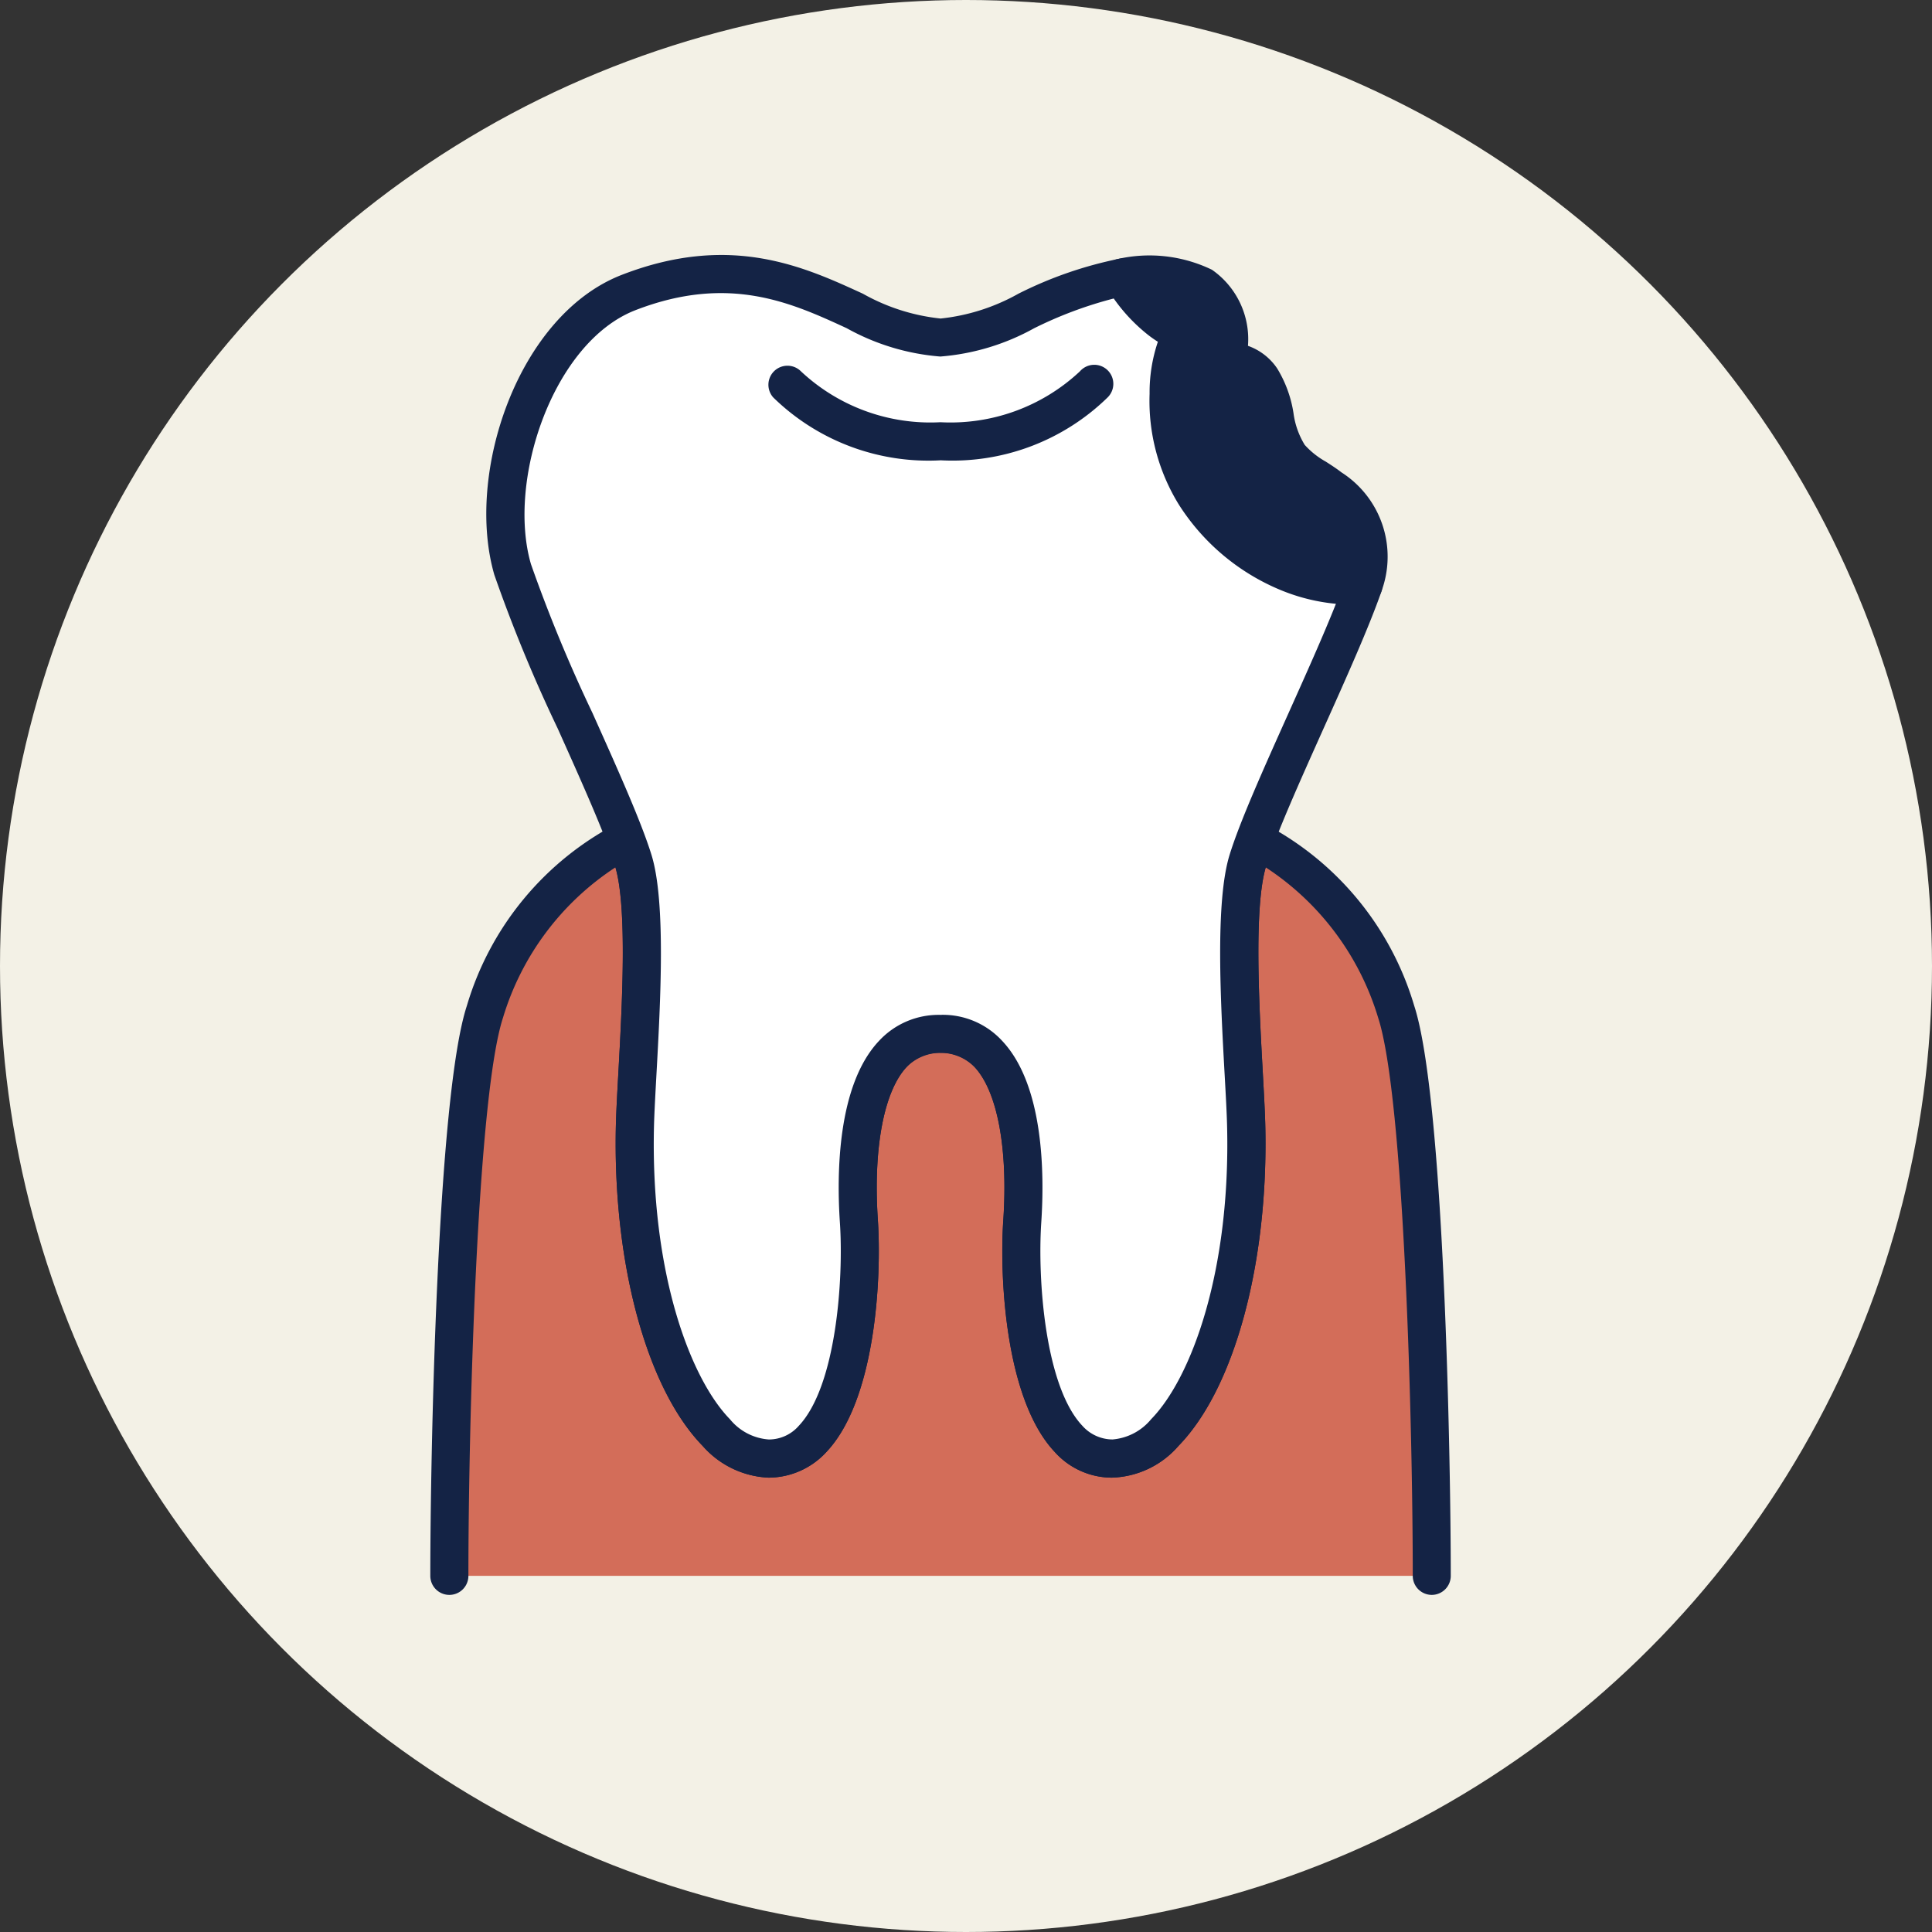
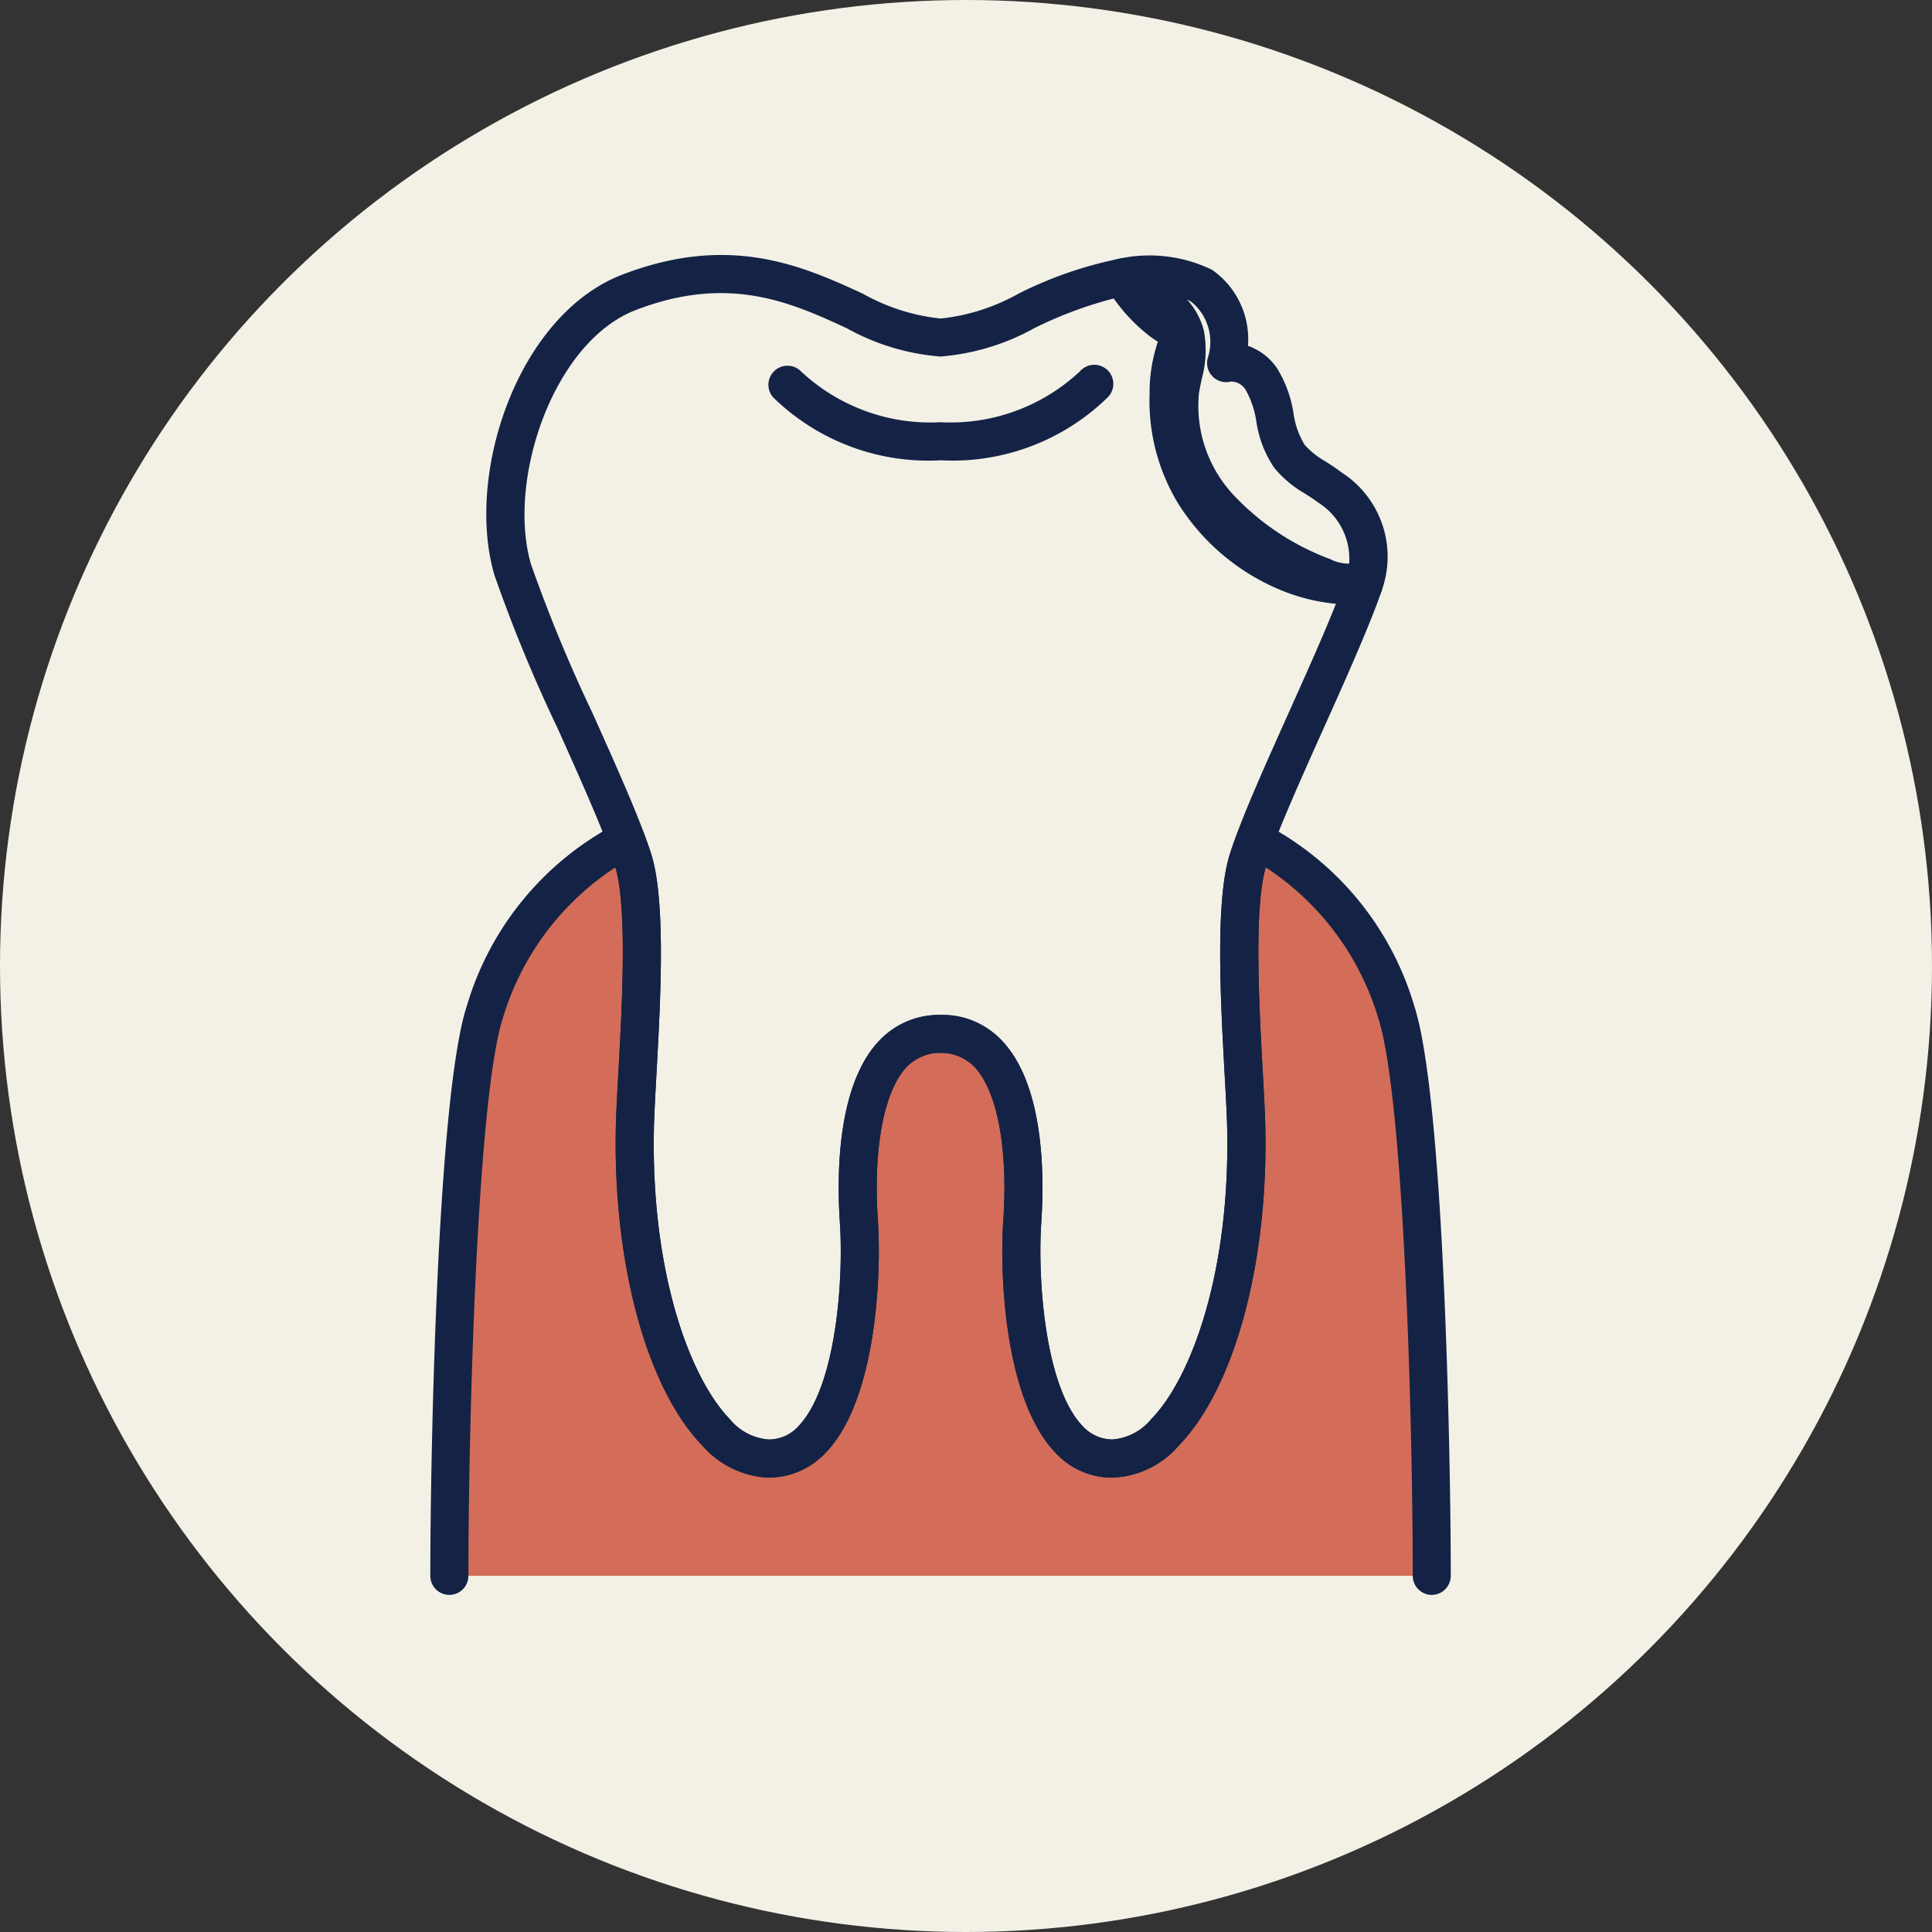
<svg xmlns="http://www.w3.org/2000/svg" width="70" height="70" viewBox="0 0 70 70">
  <rect x="0" y="0" width="70" height="70" fill="#333333" stroke="none" />
  <defs>
    <clipPath id="clip-path">
      <rect id="長方形_1395" data-name="長方形 1395" width="36.976" height="48.548" fill="none" />
    </clipPath>
  </defs>
  <g id="illust_mushiba" transform="translate(-113.5 -189)">
    <circle id="楕円形_291" data-name="楕円形 291" cx="35" cy="35" r="35" transform="translate(113.5 189)" fill="#f3f1e6" />
    <g id="グループ_1584" data-name="グループ 1584" transform="translate(129.091 198.238)">
      <g id="グループ_1583" data-name="グループ 1583" clip-path="url(#clip-path)">
        <path id="パス_905" data-name="パス 905" d="M35.807,52.318a10.3,10.3,0,0,0-5.117-6.212c-.1.267-.19.519-.257.737-.631,2.041-.115,7.461-.061,9.578.173,6.8-2.224,12.088-4.841,12.088-3.028.021-3.446-6.008-3.273-8.6s-.1-6.809-2.961-6.789c-2.857-.02-3.134,4.2-2.961,6.789s-.244,8.622-3.273,8.6c-2.617,0-5.014-5.293-4.841-12.088.054-2.118.57-7.537-.061-9.578-.067-.218-.157-.47-.257-.737A10.3,10.3,0,0,0,2.79,52.318C1.715,55.6,1.5,68.984,1.5,72.757H37.1c0-3.774-.215-17.16-1.29-20.439" transform="translate(-0.81 -24.899)" fill="#d36d59" />
        <path id="パス_906" data-name="パス 906" d="M36.286,72.637a.69.69,0,0,1-.69-.69c0-5.348-.307-17.329-1.255-20.224a9.917,9.917,0,0,0-4.072-5.445c-.436,1.488-.238,5.063-.107,7.436.041.744.077,1.4.089,1.878.127,4.986-1.107,9.557-3.144,11.647A3.319,3.319,0,0,1,24.7,68.389a2.785,2.785,0,0,1-2.083-.938c-1.786-1.9-2-6.323-1.857-8.4.173-2.593-.218-4.665-1.045-5.543a1.732,1.732,0,0,0-2.455,0c-.827.878-1.218,2.95-1.045,5.543.139,2.076-.071,6.5-1.857,8.4a2.854,2.854,0,0,1-2.109.938A3.375,3.375,0,0,1,9.868,67.24C7.831,65.15,6.6,60.579,6.724,55.593c.012-.482.048-1.134.089-1.879.131-2.373.329-5.947-.107-7.436a9.917,9.917,0,0,0-4.072,5.445C1.687,54.617,1.38,66.6,1.38,71.947a.69.69,0,1,1-1.38,0c0-4.31.243-17.356,1.324-20.654a10.929,10.929,0,0,1,5.488-6.626.689.689,0,0,1,.931.387c.1.28.2.545.27.774.525,1.7.325,5.319.179,7.961-.04.729-.076,1.367-.088,1.838-.134,5.267,1.286,9.143,2.752,10.648a2,2,0,0,0,1.409.733,1.442,1.442,0,0,0,1.089-.5c1.344-1.427,1.624-5.272,1.485-7.36-.118-1.771-.092-4.98,1.417-6.582a3.113,3.113,0,0,1,4.464,0c1.509,1.6,1.535,4.811,1.417,6.582-.139,2.088.14,5.934,1.485,7.36a1.472,1.472,0,0,0,1.095.5,2.027,2.027,0,0,0,1.4-.733c1.467-1.5,2.887-5.381,2.752-10.648-.012-.471-.047-1.109-.088-1.838-.146-2.643-.346-6.262.179-7.961.071-.229.165-.494.27-.774a.689.689,0,0,1,.931-.387,10.927,10.927,0,0,1,5.488,6.626c1.08,3.3,1.324,16.343,1.324,20.654a.69.69,0,0,1-.69.69" transform="translate(0 -24.089)" fill="#142345" />
-         <path id="パス_907" data-name="パス 907" d="M37,12.787a6.188,6.188,0,0,1-2.769-.483,7.3,7.3,0,0,1-3.314-2.787,6.488,6.488,0,0,1-.967-3.681,5.345,5.345,0,0,1,.473-2.2,3.609,3.609,0,0,1-.77-.45,5.856,5.856,0,0,1-1.372-1.559c-2.739.465-4.641,2.179-6.6,2.179-2.912,0-5.694-3.808-11.3-1.629-3.436,1.334-5.147,6.769-4.2,10.029.7,2.429,3.623,8.13,4.371,10.549.631,2.04.115,7.461.061,9.578-.173,6.8,2.224,12.088,4.841,12.088,3.028.022,3.446-6.007,3.273-8.6s.1-6.809,2.961-6.789c2.857-.02,3.134,4.2,2.961,6.789s.245,8.622,3.273,8.6c2.617,0,5.014-5.293,4.841-12.088-.054-2.117-.57-7.537.061-9.578.694-2.244,3.253-7.31,4.182-9.97" transform="translate(-3.199 -0.813)" fill="#fff" />
        <path id="パス_908" data-name="パス 908" d="M27.082,44.3A2.785,2.785,0,0,1,25,43.362c-1.786-1.9-2-6.323-1.857-8.4.173-2.593-.218-4.665-1.045-5.543a1.627,1.627,0,0,0-1.223-.51,1.6,1.6,0,0,0-1.233.51c-.827.879-1.218,2.95-1.045,5.543.138,2.076-.071,6.5-1.857,8.4a2.853,2.853,0,0,1-2.109.938,3.374,3.374,0,0,1-2.382-1.15C10.213,41.061,8.979,36.49,9.106,31.5c.012-.482.048-1.135.09-1.879.132-2.4.333-6.015-.12-7.478-.349-1.129-1.229-3.091-2.081-4.99A54.821,54.821,0,0,1,4.7,11.587C3.637,7.916,5.557,2.182,9.315.722c3.938-1.529,6.6-.3,8.738.681a7.272,7.272,0,0,0,2.817.9,7.31,7.31,0,0,0,2.82-.9A14.46,14.46,0,0,1,27.353.135a.69.69,0,0,1,.7.317,5.176,5.176,0,0,0,1.206,1.375,2.894,2.894,0,0,0,.622.363.689.689,0,0,1,.359.908,4.63,4.63,0,0,0-.416,1.913A5.818,5.818,0,0,0,30.7,8.354a6.642,6.642,0,0,0,2.988,2.5,5.513,5.513,0,0,0,2.459.43.69.69,0,0,1,.692.916c-.454,1.3-1.288,3.16-2.095,4.958-.851,1.9-1.731,3.859-2.08,4.988-.452,1.462-.252,5.082-.12,7.478.041.744.077,1.4.089,1.879.127,4.986-1.107,9.557-3.143,11.646a3.318,3.318,0,0,1-2.408,1.15M20.9,27.531a2.92,2.92,0,0,1,2.2.943c1.509,1.6,1.536,4.811,1.417,6.581-.139,2.089.141,5.934,1.485,7.361a1.474,1.474,0,0,0,1.095.5,2.027,2.027,0,0,0,1.4-.733c1.467-1.5,2.887-5.381,2.752-10.648-.012-.472-.047-1.109-.088-1.838-.146-2.642-.346-6.262.179-7.961.374-1.21,1.232-3.121,2.14-5.146.62-1.383,1.257-2.8,1.713-3.951a6.943,6.943,0,0,1-2.05-.518,7.99,7.99,0,0,1-3.639-3.073,7.15,7.15,0,0,1-1.062-4.019,5.727,5.727,0,0,1,.3-1.884q-.17-.107-.328-.228a6.236,6.236,0,0,1-1.271-1.34,14.692,14.692,0,0,0-2.884,1.078,8.345,8.345,0,0,1-3.4,1.025,8.318,8.318,0,0,1-3.394-1.028c-2-.921-4.268-1.965-7.661-.648C6.826,3.169,5.148,8.172,6.027,11.2a54.489,54.489,0,0,0,2.227,5.39c.908,2.025,1.767,3.938,2.141,5.147.525,1.7.325,5.319.179,7.961-.04.729-.075,1.366-.088,1.838-.134,5.267,1.286,9.144,2.752,10.648a2,2,0,0,0,1.41.733,1.442,1.442,0,0,0,1.088-.5c1.344-1.427,1.625-5.272,1.485-7.36-.119-1.77-.092-4.98,1.417-6.581a2.942,2.942,0,0,1,2.237-.943Z" transform="translate(-2.381 0)" fill="#142345" />
        <path id="パス_909" data-name="パス 909" d="M32.863,12.137A8.047,8.047,0,0,1,26.8,9.859a.69.69,0,0,1,1.006-.944,6.856,6.856,0,0,0,5.052,1.842,6.857,6.857,0,0,0,5.052-1.842.69.69,0,1,1,1.005.944,8.045,8.045,0,0,1-6.058,2.277" transform="translate(-14.375 -4.697)" fill="#142345" />
-         <path id="パス_910" data-name="パス 910" d="M63.154,12.563a1.523,1.523,0,0,1-1.418-.068,9.954,9.954,0,0,1-3.774-2.523,5.412,5.412,0,0,1-1.4-4.214,5.4,5.4,0,0,0,.189-2.012,2.225,2.225,0,0,0-.87-1.212,6.615,6.615,0,0,0-1.341-.713l-.116-.157a4.446,4.446,0,0,1,2.92.294,2.549,2.549,0,0,1,.883,2.8,1.264,1.264,0,0,1,1.28.588A3.867,3.867,0,0,1,60,6.748a3.419,3.419,0,0,0,.526,1.391,7.138,7.138,0,0,0,1.459,1.124,2.973,2.973,0,0,1,1.213,3.55" transform="translate(-29.391 -0.838)" fill="#142345" />
        <path id="パス_911" data-name="パス 911" d="M62.386,12.692a.694.694,0,0,1-.241-.044.724.724,0,0,1-.128-.063,2.8,2.8,0,0,1-1.354-.263,10.5,10.5,0,0,1-4.03-2.708A6.119,6.119,0,0,1,55.068,4.85c.028-.2.069-.4.11-.6A2.813,2.813,0,0,0,55.27,3.1a1.546,1.546,0,0,0-.613-.822,6.018,6.018,0,0,0-1.2-.634.69.69,0,0,1-.279-.224l-.115-.157A.69.69,0,0,1,53.483.175,5.2,5.2,0,0,1,56.9.563,3.061,3.061,0,0,1,58.206,3.32a2.129,2.129,0,0,1,1.059.82,4.387,4.387,0,0,1,.592,1.627,2.929,2.929,0,0,0,.406,1.143,2.99,2.99,0,0,0,.765.607c.194.125.387.249.567.389a3.625,3.625,0,0,1,1.437,4.336.69.69,0,0,1-.647.449M56,1.643a2.638,2.638,0,0,1,.609,1.129,3.917,3.917,0,0,1-.08,1.758c-.035.172-.071.344-.1.515a4.732,4.732,0,0,0,1.239,3.663,9.178,9.178,0,0,0,3.517,2.339,1.434,1.434,0,0,0,.688.163A2.4,2.4,0,0,0,60.751,9c-.149-.115-.309-.216-.468-.319a4.11,4.11,0,0,1-1.117-.931,4,4,0,0,1-.653-1.666,3.342,3.342,0,0,0-.386-1.16.615.615,0,0,0-.54-.309.691.691,0,0,1-.836-.856,1.878,1.878,0,0,0-.587-2.025A1.344,1.344,0,0,0,56,1.643" transform="translate(-28.581 -0.028)" fill="#142345" />
      </g>
    </g>
  </g>
</svg>